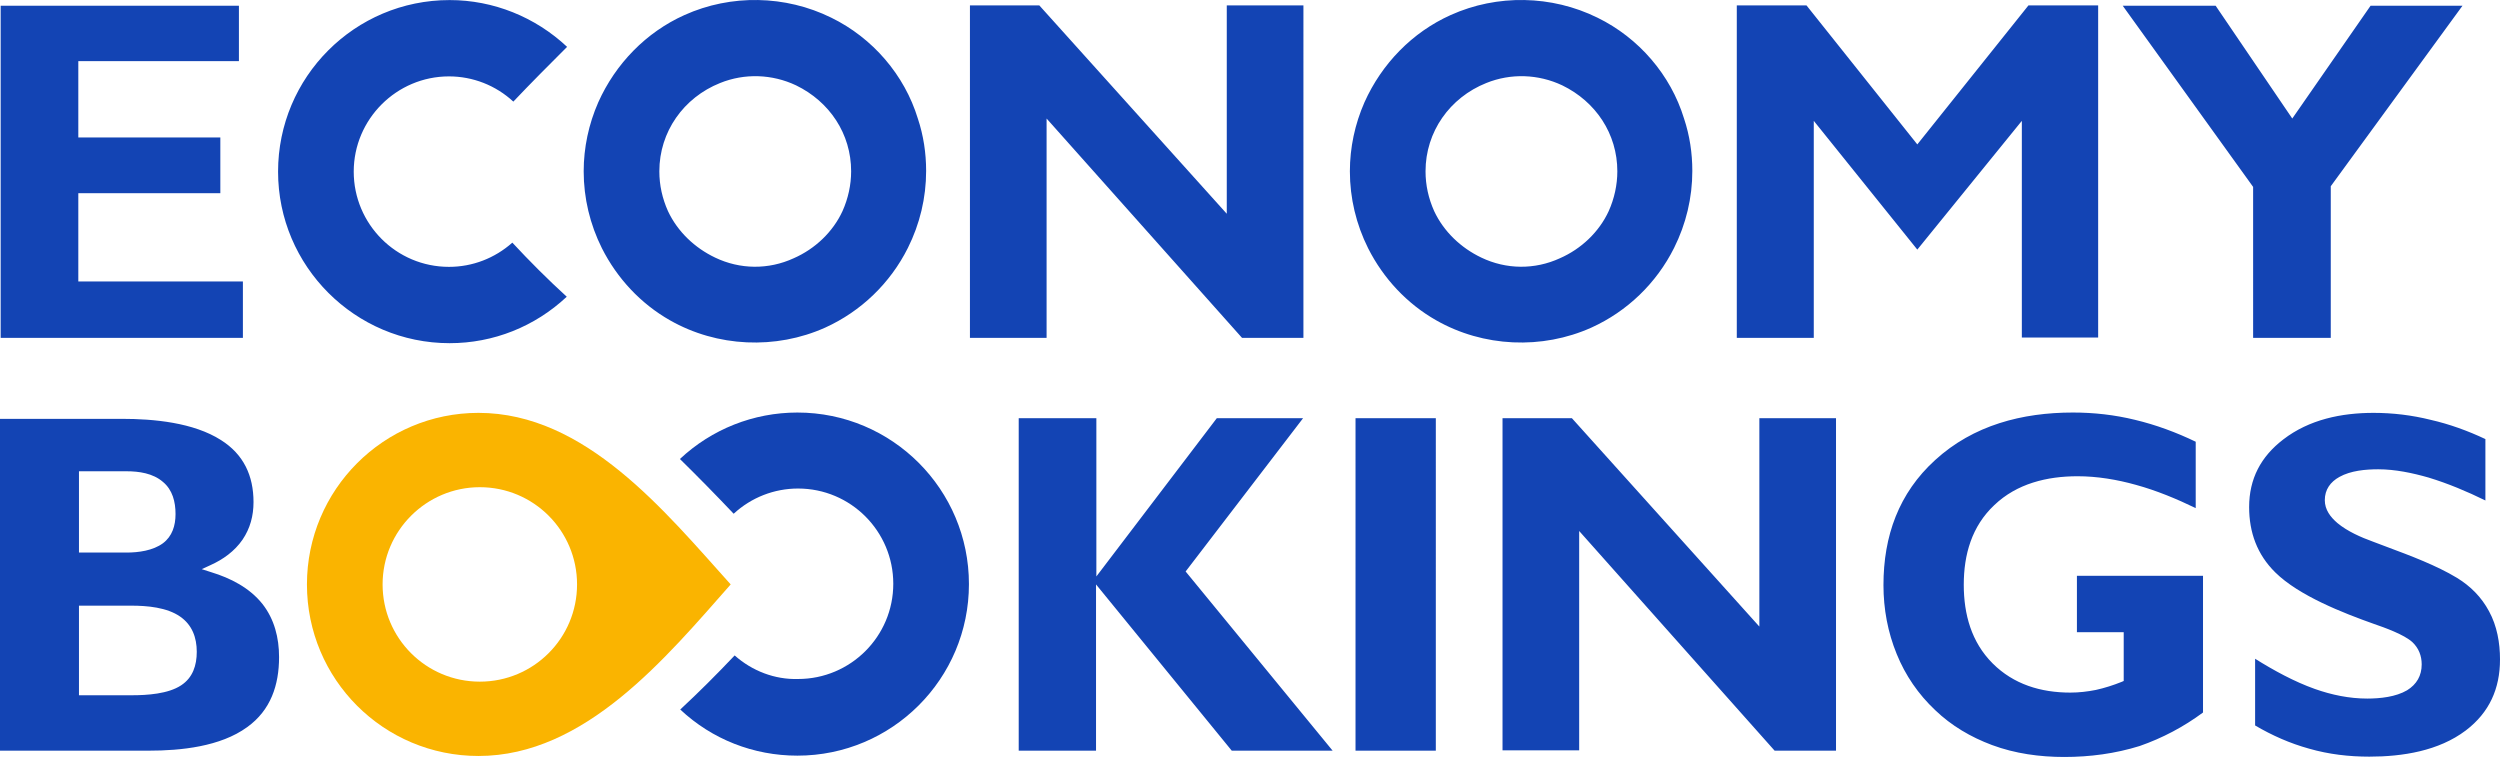
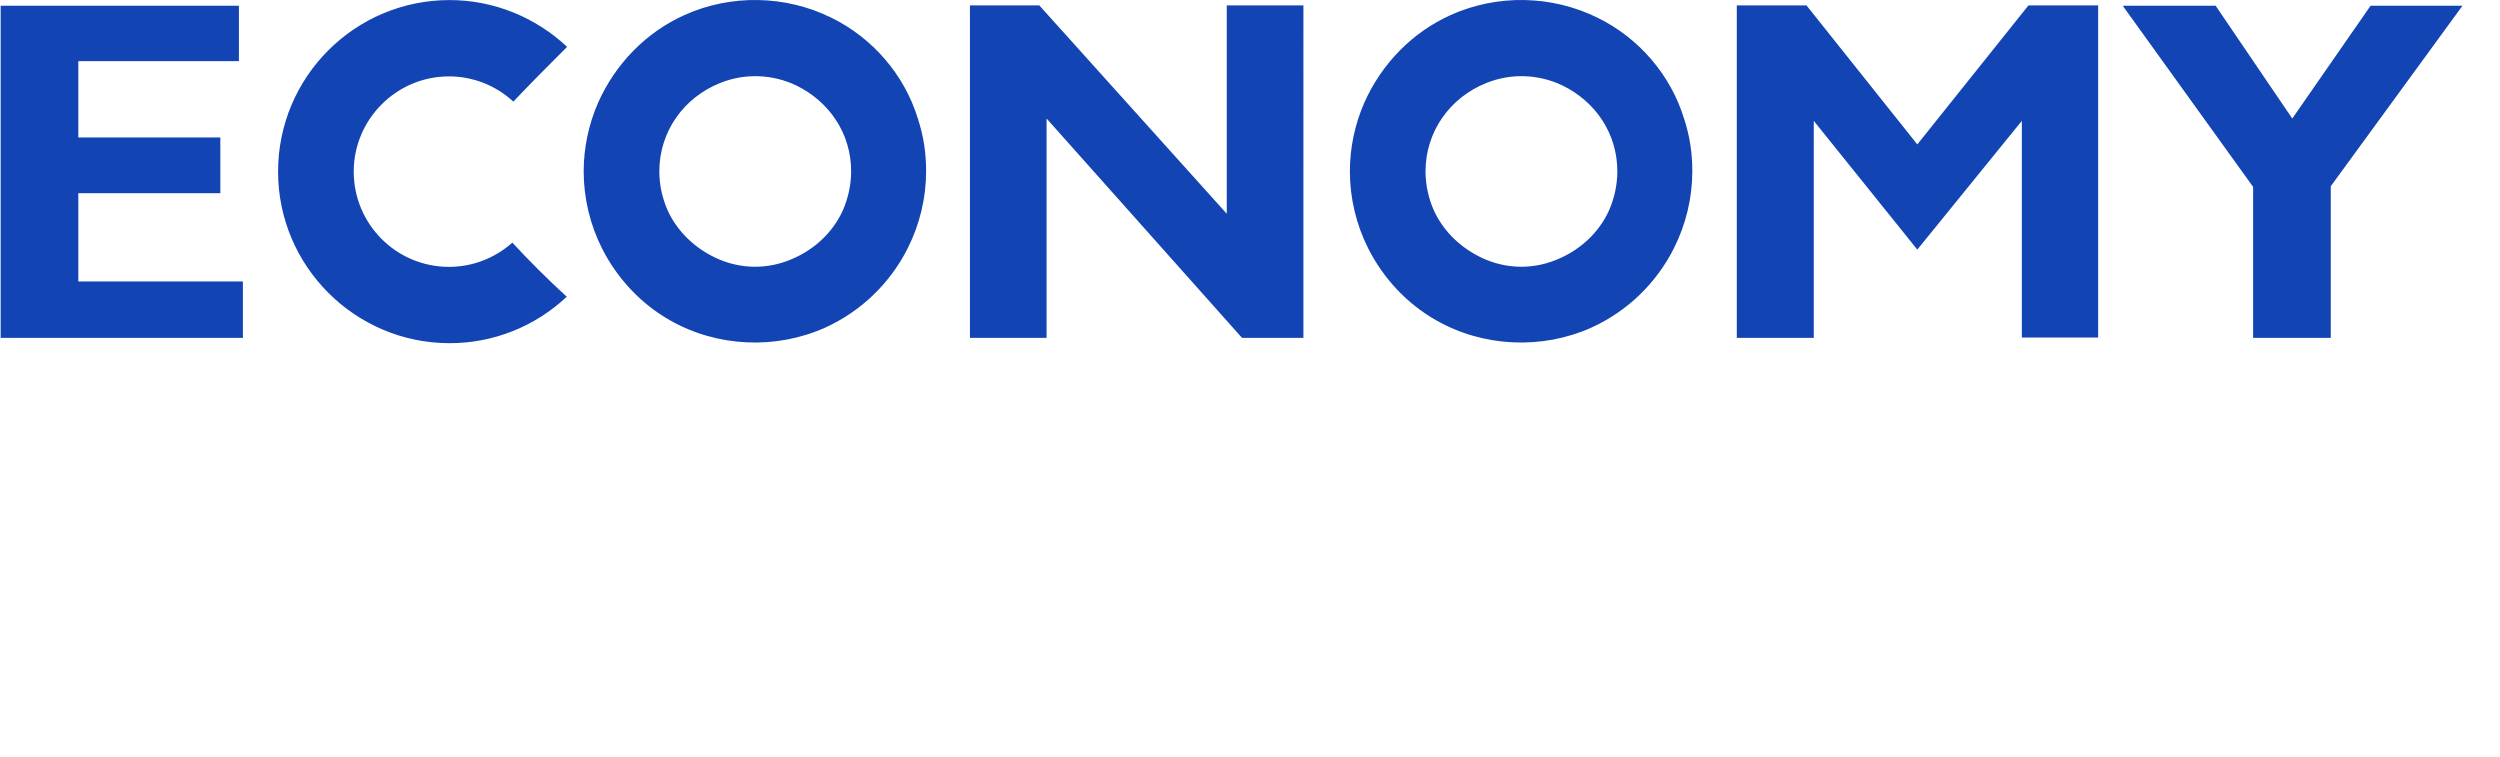
<svg xmlns="http://www.w3.org/2000/svg" xml:space="preserve" id="katman_1" width="753.4" height="228.121" x="0" y="0" version="1.0">
  <style id="style1" type="text/css">.st0{fill-rule:evenodd;clip-rule:evenodd;fill:#1344b4}</style>
  <g id="_963084416" transform="translate(-135.7 -271.279)">
-     <path id="path7" d="M442.6 497.5H466v-50.1l40.9 50.1h30.4l-44.3-54 35.4-46.2h-26L466.1 445v-47.7h-23.4v100.2zm442.1-75.4v-18.5c-5.3-2.5-10.8-4.5-16.5-5.8-5.6-1.4-11.4-2.1-17.2-2.1-9.7 0-19.4 2-27.2 8-6.8 5.2-10.3 11.9-10.3 20.4 0 7.6 2.4 14.3 7.9 19.7 7.1 7 20.4 12.2 29.7 15.5 3.2 1.1 9.1 3.2 11.6 5.5 1.9 1.8 2.8 4.1 2.8 6.7 0 3.4-1.5 6-4.4 7.8-3.4 2-8.1 2.5-12 2.5-5.4 0-10.7-1.1-15.8-2.9-6.2-2.2-12.4-5.6-18-9.1v20.1c5.1 3 10.5 5.4 16.3 7 5.9 1.7 12 2.4 18.1 2.4 10 0 20.9-1.7 29.1-7.9 7.1-5.4 10.3-12.6 10.3-21.4 0-5-.9-10.1-3.3-14.5-2.3-4.3-5.6-7.6-9.7-10.1-6.1-3.7-14.1-6.7-20.8-9.2-1.5-.6-3-1.1-4.5-1.7-3.6-1.3-7.7-3.1-10.7-5.6-2.1-1.8-3.8-4-3.8-6.9 0-3.2 1.7-5.5 4.4-7 3.4-1.9 7.9-2.3 11.7-2.3 5.1 0 10.3 1.1 15.2 2.5 5.9 1.8 11.6 4.2 17.1 6.9zM799.6 486v-41.2h-38v17h14.1v14.7l-.7.3c-2.5 1-5 1.8-7.7 2.4-2.5.5-5.1.8-7.7.8-8.9 0-17.1-2.5-23.4-8.8-6.4-6.4-8.7-14.8-8.7-23.7 0-9.1 2.4-17.6 9.2-24 6.8-6.5 15.9-8.7 25.1-8.7 5.9 0 11.9 1 17.6 2.6 6.2 1.7 12.2 4.2 18 7v-20c-5.8-2.8-12-5.1-18.3-6.6-6.1-1.5-12.4-2.2-18.7-2.2-15.3 0-30 3.8-41.5 14.3-11 10-15.6 22.9-15.6 37.7 0 7.2 1.3 14.2 4 20.8 2.6 6.4 6.5 12.1 11.6 16.9 4.9 4.7 10.7 8.1 17.1 10.5 7 2.6 14.4 3.6 21.8 3.6 7.7 0 15.3-1 22.7-3.3 6.9-2.4 13.3-5.8 19.1-10.1zm-129.1 11.5H689V397.3h-23.1v62.8l-56.5-62.8h-20.9v100.1h23.1v-66.1zm-126.3 0h24.2V397.3h-24.2zm-408.3 0h44.6c9.7 0 21.6-1.2 29.7-7.1 7.1-5.1 9.6-12.7 9.6-21.1 0-5.8-1.4-11.4-5-16-3.9-4.9-9.6-7.8-15.5-9.6l-2.8-.9 2.6-1.2c3.8-1.7 7.3-4.2 9.7-7.7 2.3-3.4 3.3-7.2 3.3-11.3 0-8-3-14.4-9.8-18.7-8.3-5.3-20.3-6.4-29.9-6.4h-36.7v100zm37.9-59.7h-14.3v-24.5h14.3c3.8 0 8 .6 11 3.2 2.9 2.4 3.8 6 3.8 9.7 0 3.5-1 6.7-3.8 8.8-3 2.2-7.3 2.8-11 2.8zm-14.3 43.1v-27.1h15.8c4.7 0 10.7.5 14.7 3.3 3.6 2.5 5 6.3 5 10.6 0 4.1-1.2 7.8-4.7 10.1-3.9 2.6-10.3 3-14.8 3h-16z" class="st0" />
-     <path id="path9" d="M355.9 447.4c-19.8-22-43.8-51.7-76-51.7-28.6 0-51.7 23.2-51.7 51.7 0 28.6 23.1 51.7 51.7 51.7 32.1 0 56.5-29.6 76-51.7zm-75.6-29.3c16.2 0 29.3 13.1 29.3 29.3 0 16.2-13.1 29.3-29.3 29.3-16.2 0-29.3-13.1-29.3-29.3 0-16.2 13.2-29.3 29.3-29.3z" style="fill-rule:evenodd;clip-rule:evenodd;fill:#fab400" />
-     <path id="path11" d="M357.1 468.8c-5.3 5.6-10.8 11.1-16.4 16.3 9.6 9 22.1 13.9 35.3 13.9 28.5 0 51.7-23.1 51.7-51.7 0-28.5-23.1-51.7-51.7-51.7-13.2 0-25.8 5-35.4 14 5.5 5.4 10.9 10.9 16.2 16.5 5.3-4.9 12.2-7.6 19.4-7.6 15.9 0 28.7 12.9 28.7 28.7 0 15.9-12.9 28.7-28.7 28.7-7 .2-13.8-2.4-19.1-7.1z" class="st0" />
    <path id="path13" d="M135.9 373.1h73v-17h-49.6v-26.6h42.8v-16.8h-42.8v-23h48.4V273h-71.8zm481.2-96.5c-13.8-6.8-30.2-7.1-44.2-.8-11.6 5.2-20.8 14.7-26 26.3-2.9 6.6-4.4 13.7-4.4 20.8 0 8.1 1.9 16 5.5 23.2 4.6 9.1 11.7 16.7 20.5 21.7 14.2 8.1 31.9 8.9 46.8 2.2 10.8-4.9 19.6-13.4 24.9-24 3.6-7.2 5.5-15.1 5.5-23.2 0-5.4-.8-10.7-2.5-15.8-4-13.1-13.6-24.3-26.1-30.4zm-35 72.3c-6.1-2.9-11.3-7.8-14.2-14-1.7-3.8-2.6-7.8-2.6-12 0-11.9 7.3-22.2 18.3-26.6 7.4-3 15.7-2.7 22.9.7 10.1 4.9 16.6 14.6 16.6 25.9 0 4.1-.9 8.2-2.6 12-2.9 6.3-8.3 11.4-14.7 14.2-7.6 3.5-16.2 3.4-23.7-.2zm-195.9-72.3c-13.8-6.8-30.2-7.1-44.2-.8-11.6 5.2-20.8 14.7-26 26.3-2.9 6.6-4.4 13.7-4.4 20.8 0 8.1 1.9 16 5.5 23.2 4.6 9.1 11.7 16.7 20.5 21.7 14.2 8.1 31.9 8.9 46.8 2.2 10.8-4.9 19.6-13.4 24.9-24 3.6-7.2 5.5-15.1 5.5-23.2 0-5.4-.8-10.7-2.5-15.8-4-13.1-13.6-24.3-26.1-30.4zm-35 72.3c-6.1-2.9-11.3-7.8-14.2-14-1.7-3.8-2.6-7.8-2.6-12 0-11.9 7.3-22.2 18.3-26.6 7.4-3 15.7-2.7 22.9.7 10.1 4.9 16.6 14.6 16.6 25.9 0 4.1-.9 8.2-2.6 12-2.9 6.3-8.3 11.4-14.7 14.2-7.6 3.5-16.2 3.4-23.7-.2zm-44.7 11.8c-5.7-5.2-11.2-10.7-16.4-16.3-5.3 4.7-12 7.3-19.1 7.3-15.9 0-28.7-12.9-28.7-28.7 0-15.8 12.9-28.7 28.7-28.7 7.2 0 14.1 2.7 19.4 7.6 5.3-5.6 10.8-11.1 16.2-16.5-9.6-9-22.2-14.1-35.4-14.1-28.6 0-51.7 23.2-51.7 51.7 0 28.5 23.2 51.7 51.7 51.7 13.2 0 25.7-5 35.3-14zM510 373.1h18.5V272.9h-23.1v62.8l-56.5-62.8H428v100.2h23.1V307Zm149.2 0h23.1v-65.4l31.2 38.8 31.5-38.8V373h23V272.9h-21l-33.5 41.9-33.4-41.9h-21v100.2zm155.5 0h23.4v-45.7l39.7-54.4h-27.7l-23.6 34-23.1-34h-28l39.3 54.6z" class="st0" />
  </g>
</svg>